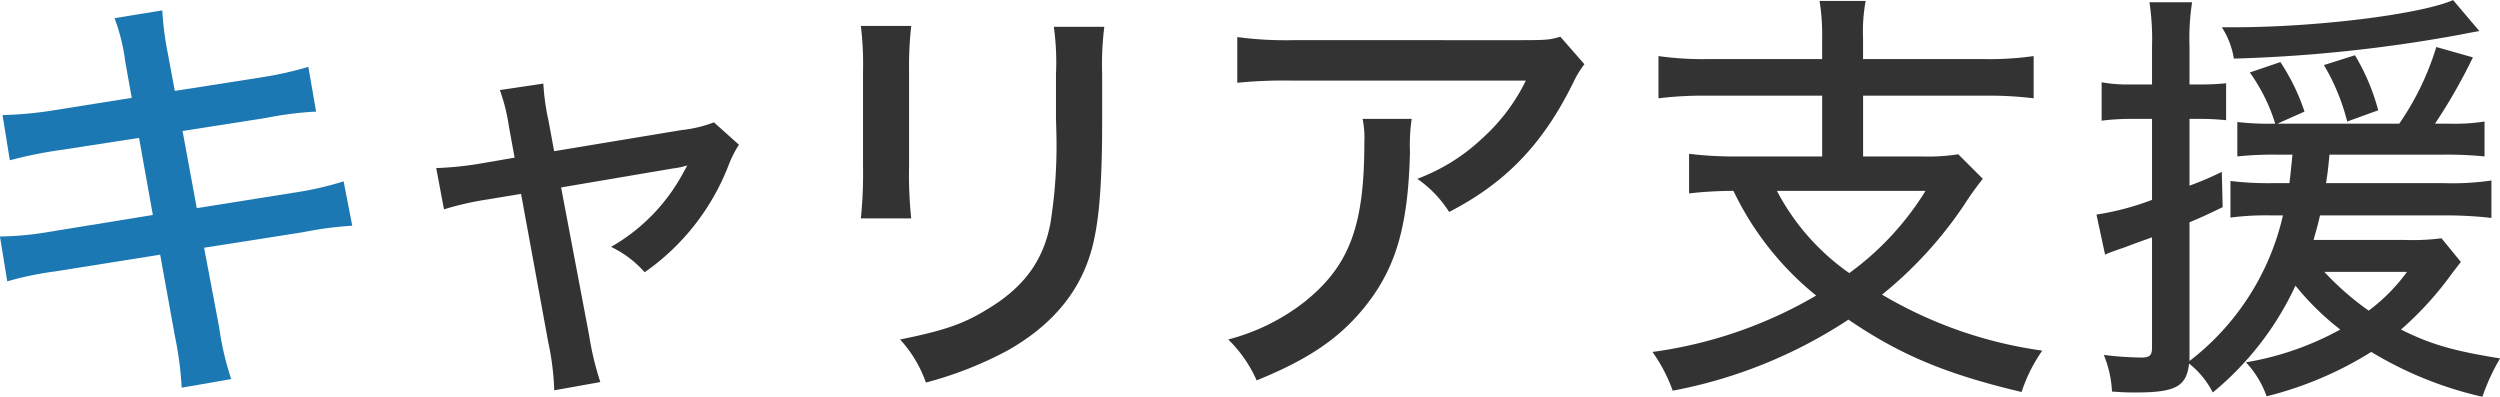
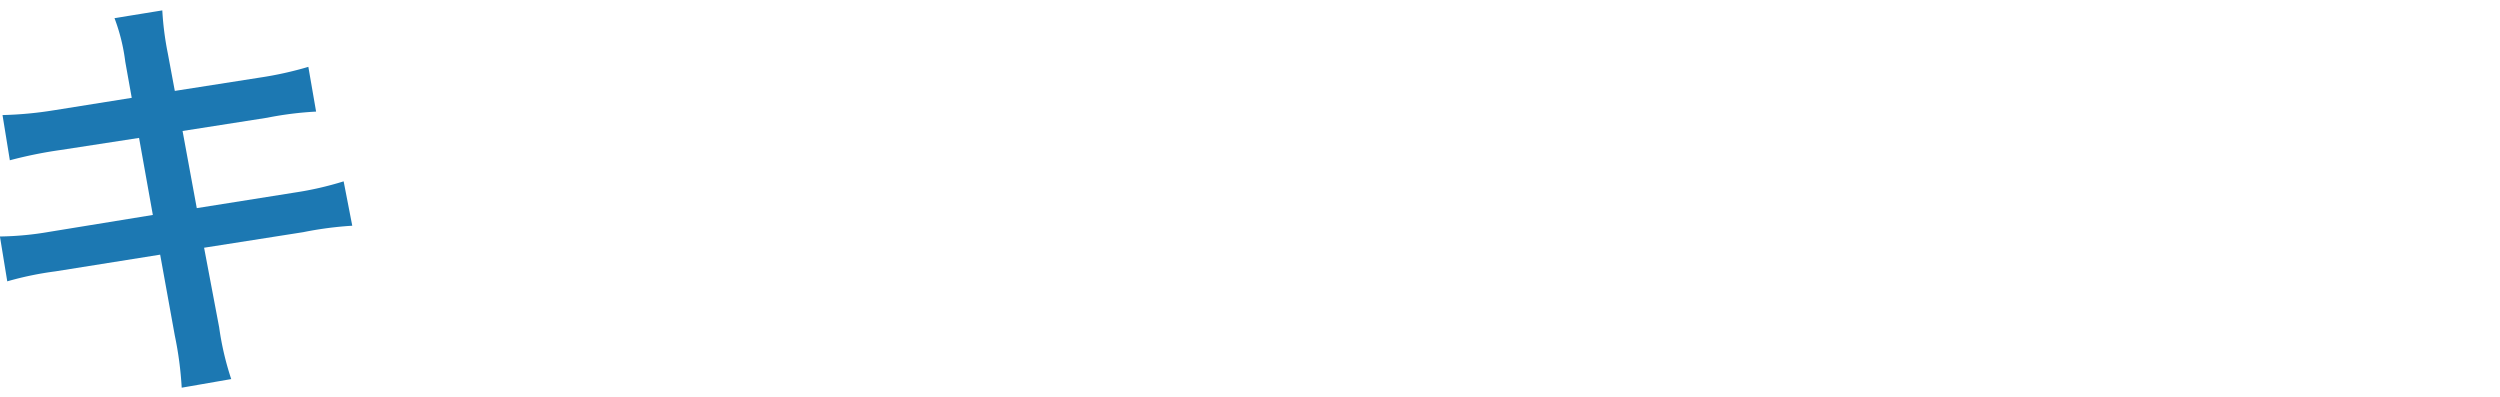
<svg xmlns="http://www.w3.org/2000/svg" id="ttl_carrier.svg" width="267.031" height="42.37" viewBox="0 0 267.031 42.37">
  <defs>
    <style>
      .cls-1 {
        fill: #333;
      }

      .cls-1, .cls-2 {
        fill-rule: evenodd;
      }

      .cls-2 {
        fill: #1c78b2;
      }
    </style>
  </defs>
-   <path id="キャリア支援" class="cls-1" d="M623.435,1518.72l-3.772.65a34.767,34.767,0,0,1-4.6.46l0.828,4.41a32.373,32.373,0,0,1,4.6-1.05l3.634-.6,2.9,15.82a28.793,28.793,0,0,1,.644,5.16l4.923-.88a31.533,31.533,0,0,1-1.2-5.01l-2.99-15.78,11.961-2.03a8.254,8.254,0,0,0,1.518-.32l-0.506.92a20.011,20.011,0,0,1-7.637,7.78,11.259,11.259,0,0,1,3.589,2.71,24.846,24.846,0,0,0,8.971-11.45,11.52,11.52,0,0,1,1.1-2.17l-2.669-2.39a14.083,14.083,0,0,1-3.5.83l-13.572,2.25-0.6-3.26a24.1,24.1,0,0,1-.552-3.96l-4.646.69a19.761,19.761,0,0,1,.966,3.87Zm36.985-14.07a34.245,34.245,0,0,1,.23,4.92v10.07a46.962,46.962,0,0,1-.23,5.57H665.8a43.778,43.778,0,0,1-.23-5.57v-10.07a38.808,38.808,0,0,1,.23-4.92H660.42Zm20.61,0.09a27.661,27.661,0,0,1,.23,5.11v4.64l0.046,1.7a52.762,52.762,0,0,1-.644,9.57c-0.782,4.05-2.9,6.9-6.9,9.25-2.392,1.47-4.554,2.21-9.155,3.13a13.332,13.332,0,0,1,2.761,4.6,39.889,39.889,0,0,0,8.7-3.41c4.646-2.62,7.636-6.11,8.925-10.53,0.828-2.81,1.2-6.76,1.2-14.03v-4.97a32.588,32.588,0,0,1,.23-5.06H681.03Zm54.1,1.06c-1.058.32-1.38,0.37-4.233,0.37H706.605a39.222,39.222,0,0,1-5.98-.33v4.88a50.845,50.845,0,0,1,5.934-.23h24.889a20.184,20.184,0,0,1-4.646,6.16,20.574,20.574,0,0,1-6.947,4.33,12.32,12.32,0,0,1,3.4,3.54c6.073-3.13,10.029-7.27,13.25-13.8a10.214,10.214,0,0,1,1.2-1.98Zm-21.117,8.78a10.554,10.554,0,0,1,.184,2.58c0,8.88-1.61,13.11-6.348,16.93a22.349,22.349,0,0,1-8.189,4.05,14.045,14.045,0,0,1,3.036,4.37c5.659-2.3,9.017-4.6,11.777-8.14,3.129-4.01,4.417-8.47,4.6-16.29a18.432,18.432,0,0,1,.184-3.5h-5.245Zm49.084-6.39H750.859a33.233,33.233,0,0,1-5.245-.32v4.51a39.291,39.291,0,0,1,5.245-.28H763.1v6.49h-8.925a39.859,39.859,0,0,1-5.291-.28v4.23a40.852,40.852,0,0,1,4.739-.27,32.278,32.278,0,0,0,8.833,11.18,46.926,46.926,0,0,1-17.482,6.02,17.124,17.124,0,0,1,2.162,4.14,51.386,51.386,0,0,0,18.77-7.59c5.521,3.77,10.49,5.84,18.494,7.73a16.733,16.733,0,0,1,2.209-4.42,45.872,45.872,0,0,1-17.114-5.98,43.2,43.2,0,0,0,8.879-9.75,30.048,30.048,0,0,1,1.886-2.62l-2.622-2.62a21.227,21.227,0,0,1-3.957.23h-6.21v-6.49h12.927a39.128,39.128,0,0,1,5.291.28v-4.51a33.5,33.5,0,0,1-5.291.32H767.467v-2.21a18.053,18.053,0,0,1,.276-4H762.82a22.554,22.554,0,0,1,.276,4v2.21Zm11.041,14.08a30.968,30.968,0,0,1-8.143,8.78,24.665,24.665,0,0,1-7.728-8.78h15.871Zm39.193-3.87c-0.092.92-.184,1.93-0.322,3.04h-1.7a33.055,33.055,0,0,1-4.6-.23v3.91a29.5,29.5,0,0,1,4.509-.23h1.1a27.29,27.29,0,0,1-9.983,15.55v-14.82c1.334-.55,1.886-0.82,3.542-1.61l-0.092-3.77a33.782,33.782,0,0,1-3.45,1.47v-7.13h1.288a24.906,24.906,0,0,1,2.622.14v-3.95a23.735,23.735,0,0,1-2.622.13h-1.288v-4.09a25.453,25.453,0,0,1,.276-4.69h-4.555a26.32,26.32,0,0,1,.276,4.74v4.04h-2.254a15.887,15.887,0,0,1-3.128-.23v4.1a24.41,24.41,0,0,1,3.128-.19h2.254v8.65a29.053,29.053,0,0,1-5.934,1.57l0.92,4.28a7.823,7.823,0,0,1,.92-0.37c1.15-.42,1.242-0.42,1.426-0.51,1.1-.41,1.1-0.41,2.668-0.97v11.74c0,0.87-.23,1.1-1.15,1.1a35.855,35.855,0,0,1-4-.28,11.776,11.776,0,0,1,.874,3.91c1.288,0.1,1.84.1,2.576,0.1,4.232,0,5.383-.65,5.659-3.09a9.448,9.448,0,0,1,2.53,3.09,32.366,32.366,0,0,0,8.833-11.41,28.81,28.81,0,0,0,4.784,4.69,31.719,31.719,0,0,1-10.075,3.5,10.391,10.391,0,0,1,2.209,3.63,38.645,38.645,0,0,0,11.179-4.74,39.817,39.817,0,0,0,11.869,4.79,22.281,22.281,0,0,1,1.886-4.1c-4.876-.78-7.36-1.47-10.581-3.08a35.616,35.616,0,0,0,5.475-6.03c0.6-.78.6-0.78,0.92-1.19l-2.07-2.53a23.839,23.839,0,0,1-3.865.18h-9.8c0.322-1.15.46-1.61,0.69-2.62h13.158a41.771,41.771,0,0,1,5.152.27v-4a28.98,28.98,0,0,1-5.152.28H816.918c0.184-1.15.23-1.61,0.368-3.04h12.192a39.147,39.147,0,0,1,4.37.19v-3.73a20.814,20.814,0,0,1-3.772.23h-1.518a59.308,59.308,0,0,0,4.048-7.08l-3.91-1.11a29.485,29.485,0,0,1-3.957,8.19H811.72l2.9-1.29a22.354,22.354,0,0,0-2.576-5.29l-3.267,1.11a18.961,18.961,0,0,1,2.715,5.47h-0.276a28.256,28.256,0,0,1-3.773-.18v3.68a35.714,35.714,0,0,1,4.187-.19h1.7Zm12.237,12.52a19.5,19.5,0,0,1-4.094,4.14,30.2,30.2,0,0,1-4.739-4.14h8.833Zm4.923-29.03c-3.5,1.52-14.538,2.9-23.371,2.9h-1.334a8.646,8.646,0,0,1,1.288,3.35,157.434,157.434,0,0,0,24.015-2.53c1.656-.32,1.656-0.32,2.208-0.41Zm-8,11.77a22.627,22.627,0,0,0-2.484-5.88l-3.313,1.05a22.659,22.659,0,0,1,2.485,6.03Z" transform="translate(-568.469 -1501.88)" />
  <path id="キャリア支援-2" data-name="キャリア支援" class="cls-2" d="M582.54,1512.33l-8.327,1.33a39.772,39.772,0,0,1-5.475.51l0.782,4.83a45.918,45.918,0,0,1,5.429-1.1l8.373-1.29,1.472,8.23-11.041,1.8a33.126,33.126,0,0,1-5.291.5l0.782,4.79a34.931,34.931,0,0,1,5.107-1.06l11.225-1.79,1.564,8.64a37.324,37.324,0,0,1,.737,5.57l5.29-.92a30.98,30.98,0,0,1-1.288-5.52l-1.61-8.51,10.581-1.66a38.08,38.08,0,0,1,5.245-.69l-0.921-4.74a34.548,34.548,0,0,1-5.244,1.2l-10.443,1.66-1.518-8.24,9.063-1.42a36.509,36.509,0,0,1,5.2-.65l-0.828-4.78a37.6,37.6,0,0,1-5.2,1.15l-9.063,1.42-0.736-3.95a32.109,32.109,0,0,1-.6-4.65l-5.106.83a20.1,20.1,0,0,1,1.15,4.65Z" transform="translate(-568.469 -1501.88)" />
</svg>